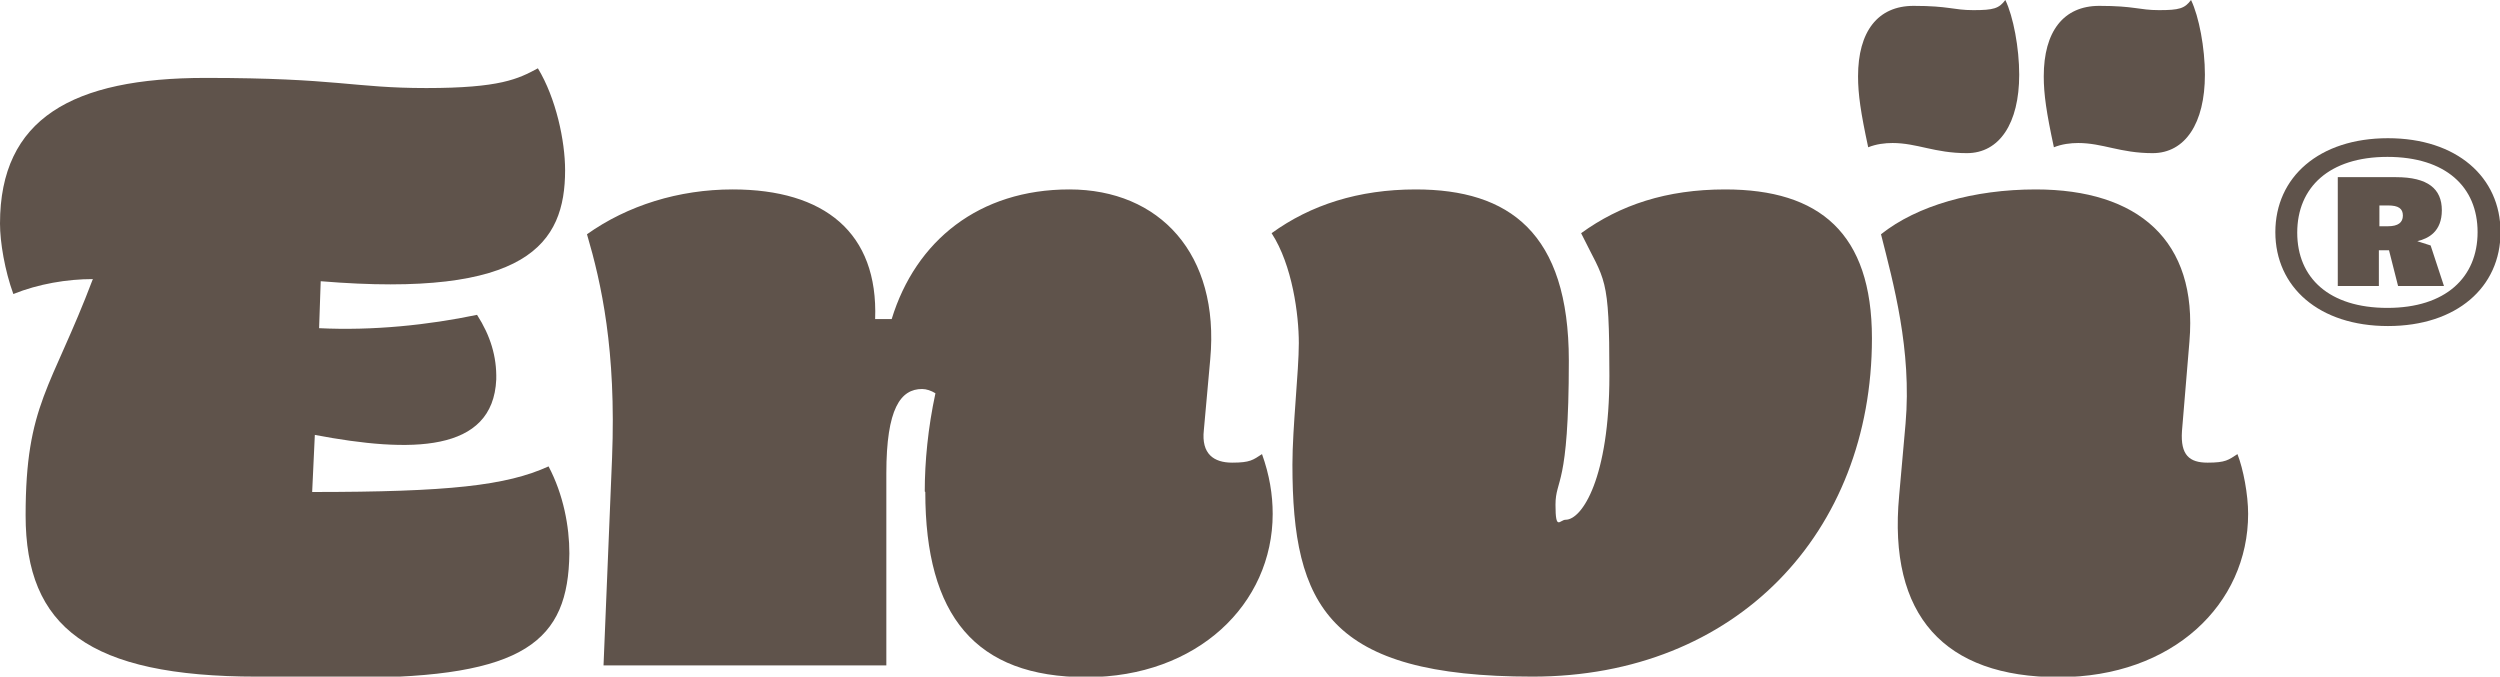
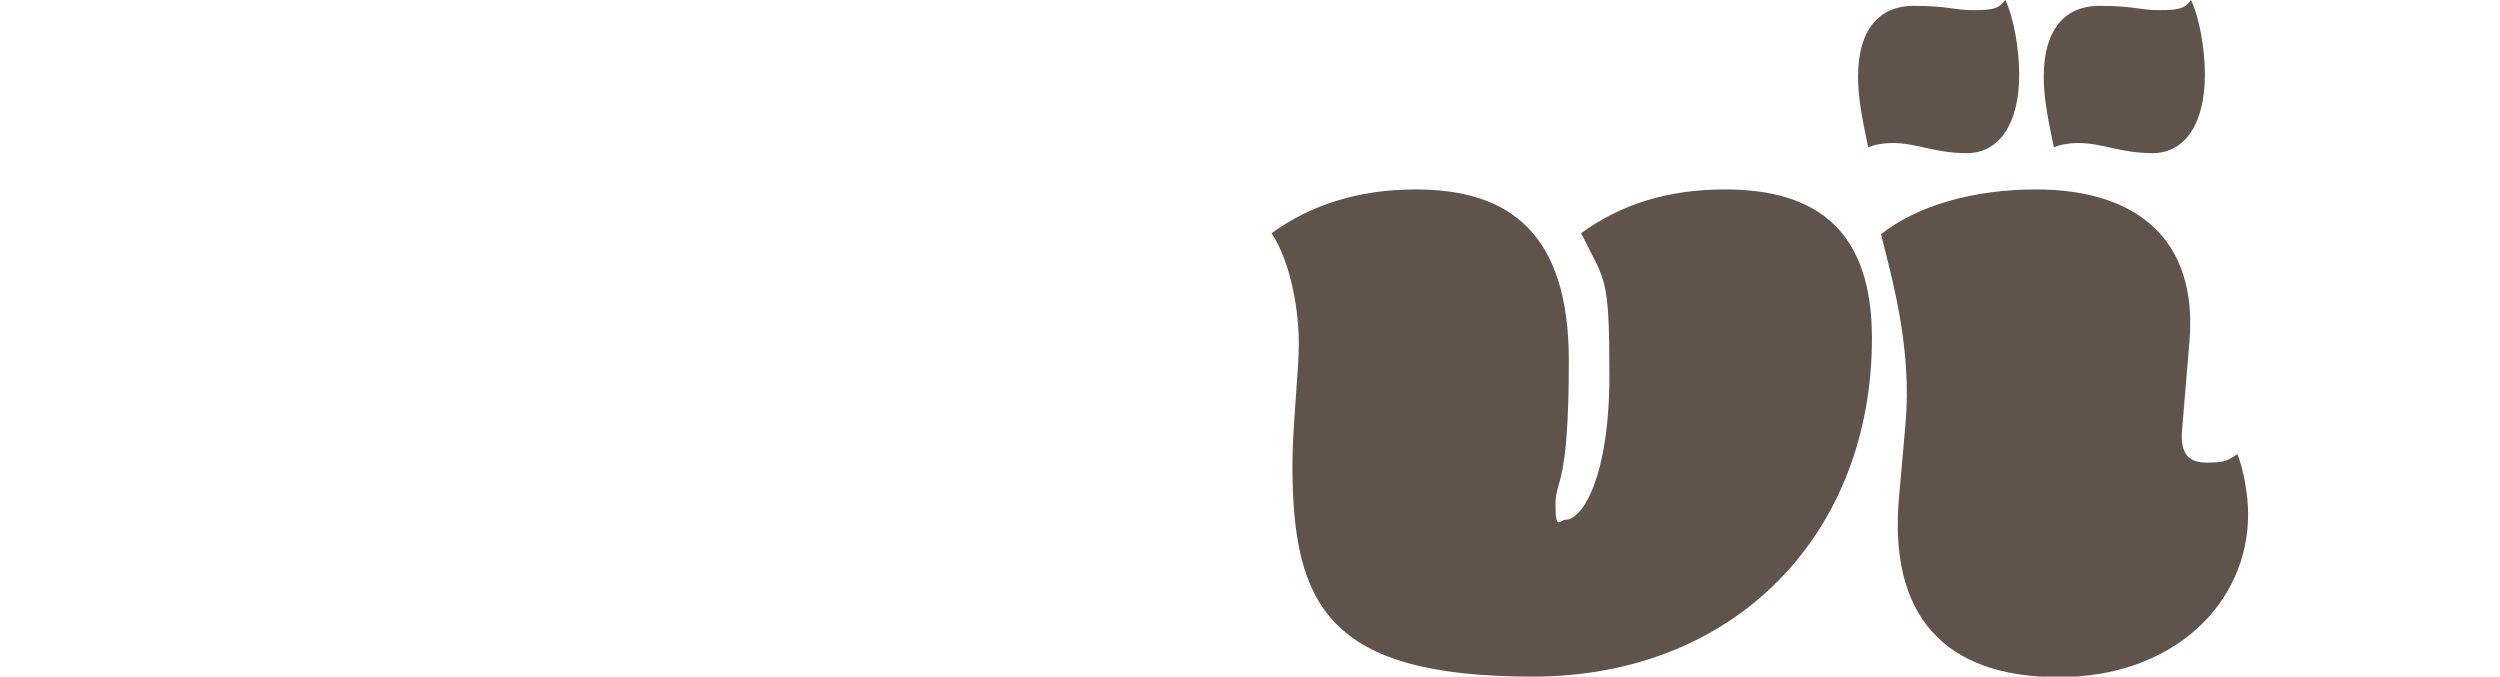
<svg xmlns="http://www.w3.org/2000/svg" id="Layer_1" viewBox="0 0 468.5 126.8">
  <defs>
    <style>      .st0 {        fill: #5f534b;      }    </style>
  </defs>
-   <path class="st0" d="M48.2,126.8c-31.6,0-43.4-9.3-43.4-30.2s4.8-23.7,12.6-44.3c-4.8,0-10.2.9-14.9,2.8C.9,50.7,0,45.4,0,41.9c0-19.7,13.6-27.3,38.5-27.3s27.6,1.9,41.4,1.9,17.2-1.7,20.9-3.7c3.4,5.6,5.1,13.6,5.1,19.1,0,13.8-7.1,24-45.8,20.8l-.3,8.8c10.1.5,20.5-.6,29.6-2.5,2.5,3.9,3.7,7.8,3.6,12.1-.6,13.8-16.1,13.8-34,10.4l-.5,10.7c25.6,0,36.4-1.2,44.3-4.8,2.8,5.3,3.9,11.3,3.9,16.3-.2,16.4-8.2,23.3-40.6,23.3h-18Z" />
-   <path class="st0" d="M173.3,92.1c0-5.6.6-11.9,2-18.4-.8-.5-1.7-.8-2.5-.8-4,0-6.7,3.6-6.7,15.8v36h-53l1.6-38.9c.8-20.2-2-32.7-4.7-41.9,7.6-5.4,17.2-8.4,27.3-8.4,17.2,0,27.3,8.1,26.7,24.3h3.1c4.5-14.7,16.4-24.3,33.3-24.3s28.2,12.1,26.4,31.8l-1.2,13.3c-.5,4.5,1.9,6.1,5.3,6.1s3.9-.5,5.6-1.6c1.4,3.9,2,7.6,2,11.2,0,16.9-14.1,30.6-34.9,30.6s-30.2-11.5-30.2-34.7h0Z" />
  <path class="st0" d="M242.2,87.1c0-7,1.2-17.5,1.2-22.8s-1.2-14.6-5.1-20.6c7.3-5.3,16.3-8.2,27-8.2,17.5,0,28.7,8.1,28.7,32.1s-2.5,22-2.5,27,.8,2.8,1.9,2.8c3.1,0,8.2-7.9,8.2-27s-.8-17.5-5.3-26.7c7.3-5.3,16-8.2,27-8.2,17.7,0,27.5,8.2,27.5,27.9,0,36.4-25.4,63.4-63.6,63.4s-45-13.2-45-39.7Z" />
  <path class="st0" d="M354.7,26.8c-1.5,0-3.1.2-4.6.8-1.4-6.5-1.9-9.9-1.9-13.3,0-8.4,3.7-13.2,10.4-13.2s7.4.8,11.2.8,4.8-.3,6-1.9c1.5,3.1,2.6,9,2.6,14,0,9.1-3.7,14.7-9.8,14.7s-9.3-1.9-14-1.9h0ZM355.9,92.9l1.2-13.5c1.2-13.8-2.3-26.4-4.6-35.5,6.8-5.4,17.4-8.4,29-8.4,19.1,0,30.4,9.5,28.8,28.5l-1.4,16.8c-.3,4.5,1.4,5.9,4.8,5.9s3.9-.5,5.6-1.6c1.1,2.8,2,7.6,2,11.2,0,16.9-14.1,30.6-35.5,30.6s-32-11.5-29.9-34h0ZM389.5,26.8c-1.5,0-3.1.2-4.6.8-1.4-6.5-1.9-9.9-1.9-13.3,0-8.4,3.7-13.2,10.4-13.2s7.4.8,11.2.8,4.8-.3,6-1.9c1.5,3.1,2.6,9,2.6,14,0,9.1-3.7,14.7-9.8,14.7s-9.3-1.9-14-1.9h0Z" />
-   <path class="st0" d="M426.4,43.5c0-10.3,8.2-17.6,21.1-17.6s21.1,7.3,21.1,17.6-8.2,17.6-21.1,17.6-21.1-7.3-21.1-17.6ZM464.3,43.5c0-8.5-6-14.1-16.9-14.1s-16.9,5.7-16.9,14.2,6,14.1,16.9,14.1,16.9-5.7,16.9-14.2ZM438.1,53.5v-20.3h10.9c6,0,8.6,2.2,8.6,6.2s-2.5,5.3-4.6,5.8l2.5.8,2.5,7.6h-8.6l-1.7-6.7h-1.9v6.7h-7.7ZM445.9,42.4h1.6c1.9,0,2.8-.7,2.8-2s-.8-1.9-2.8-1.9h-1.6v3.9h0Z" />
</svg>